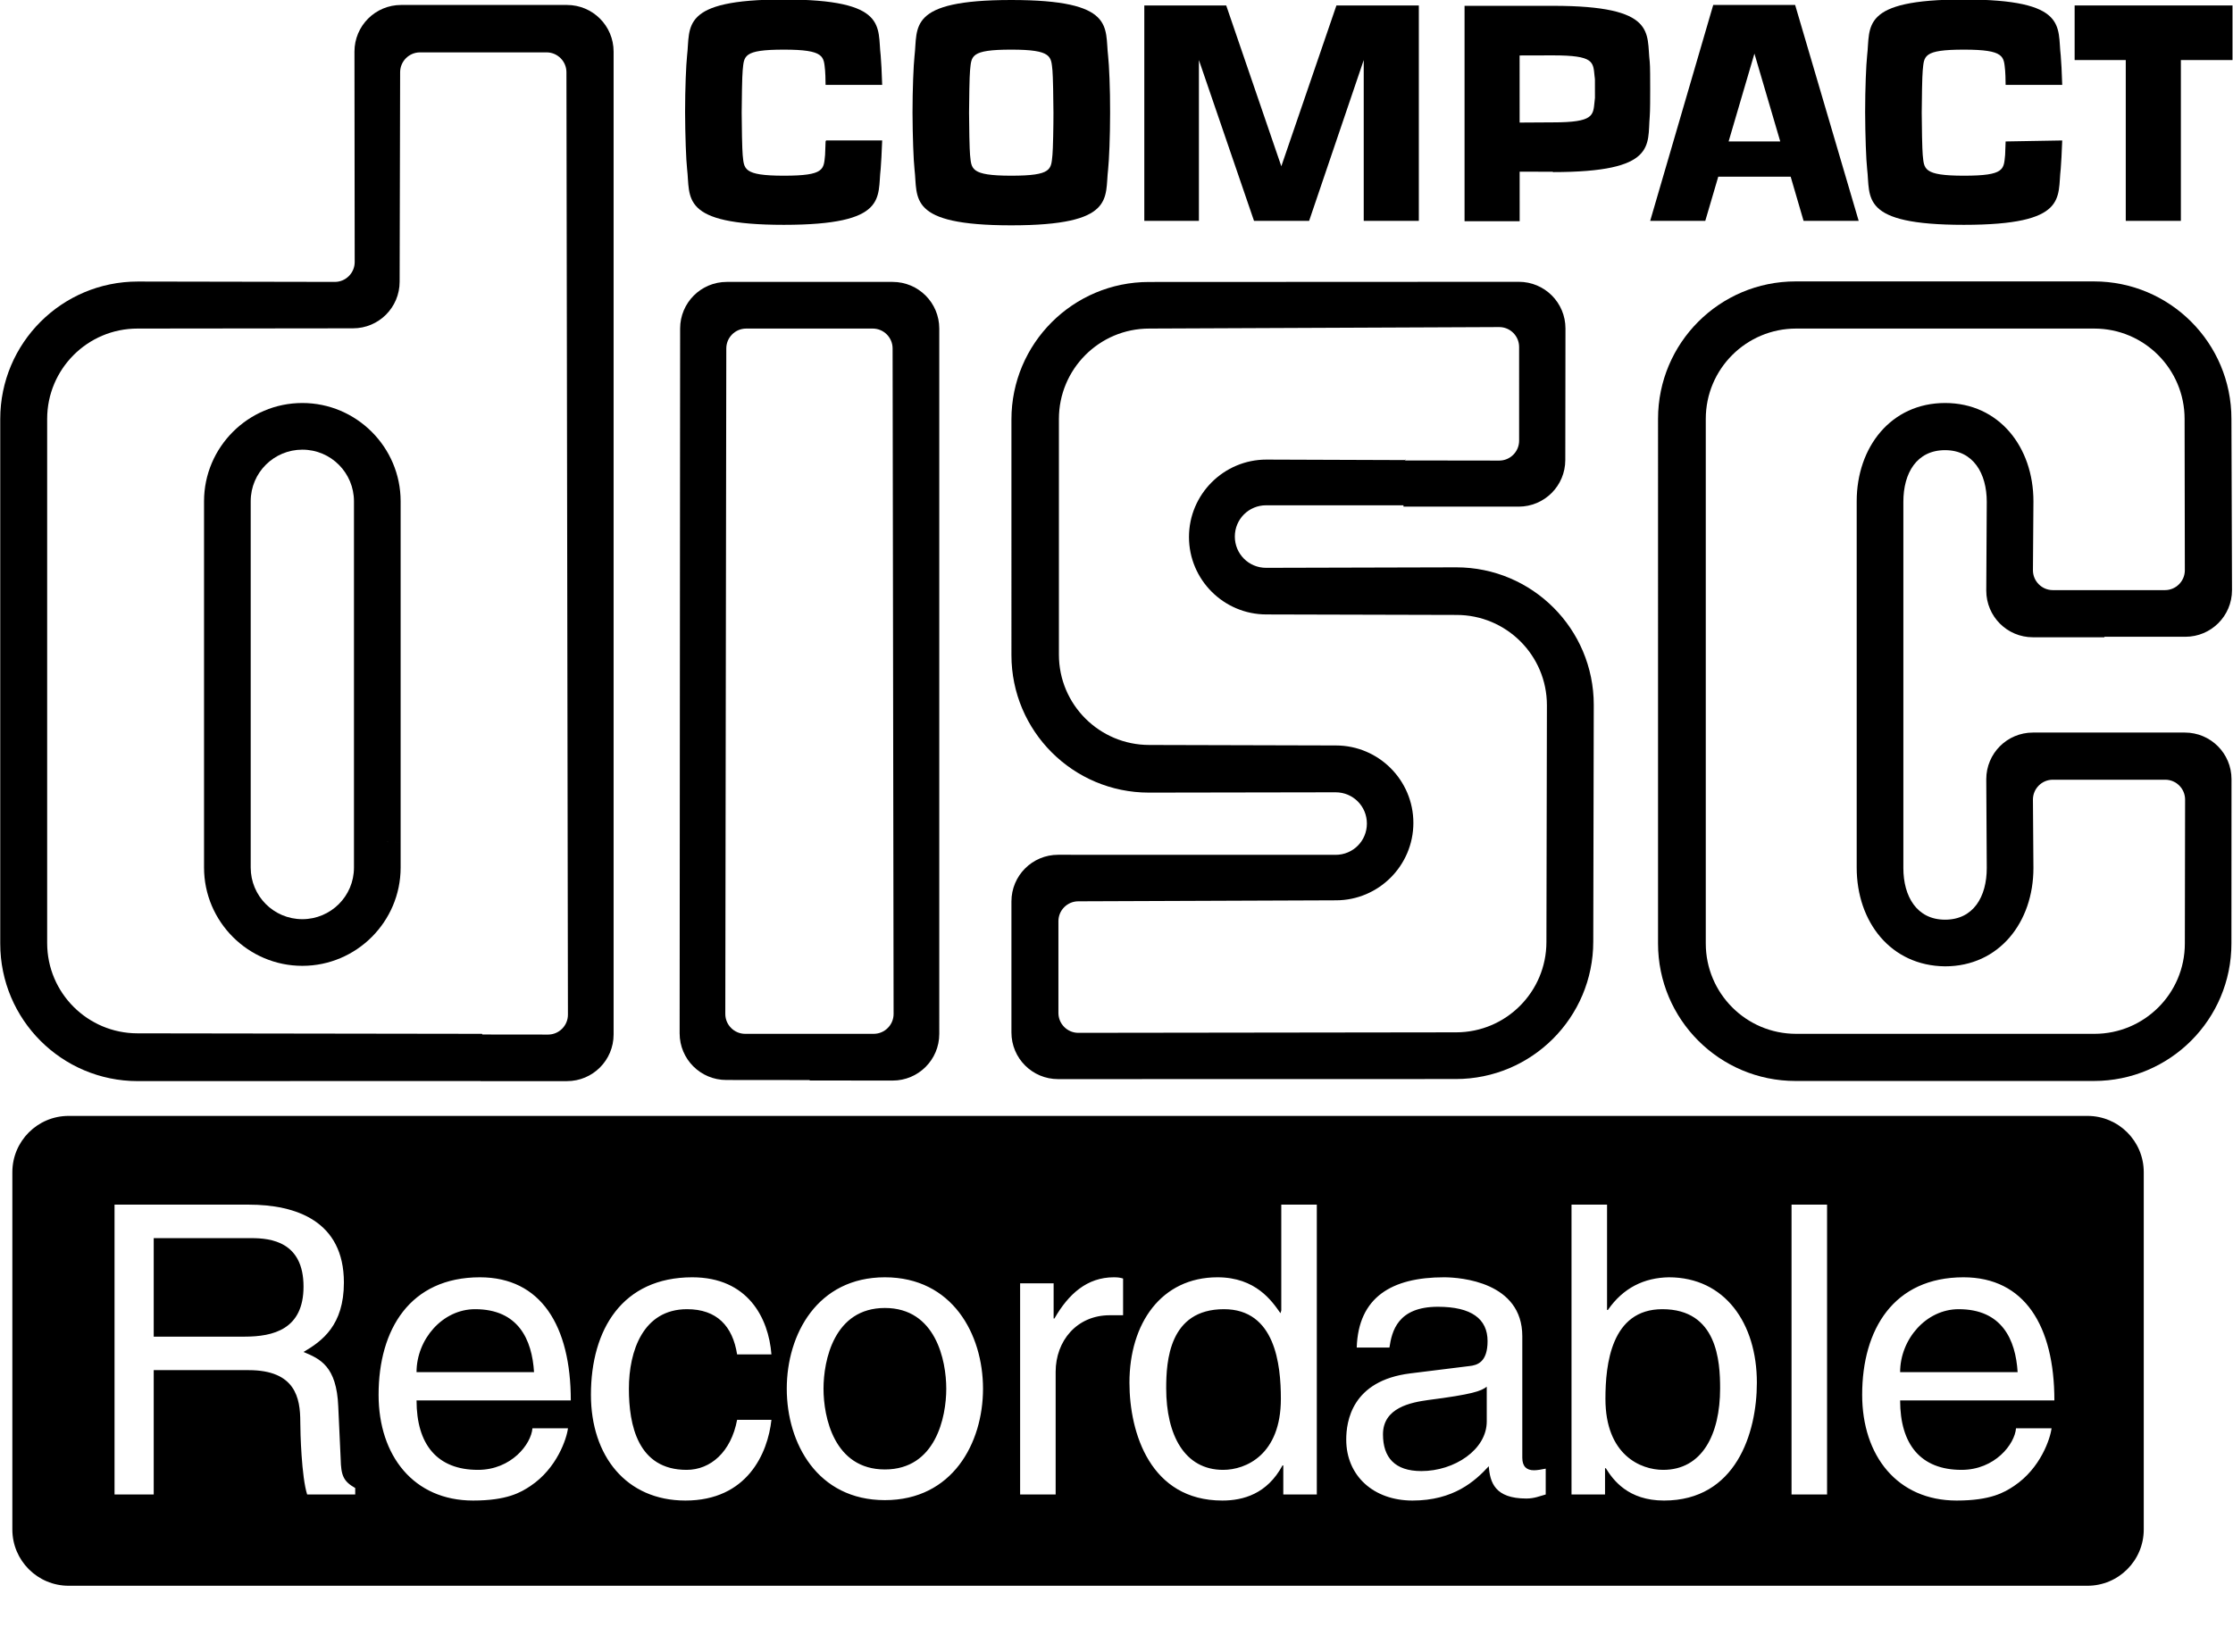
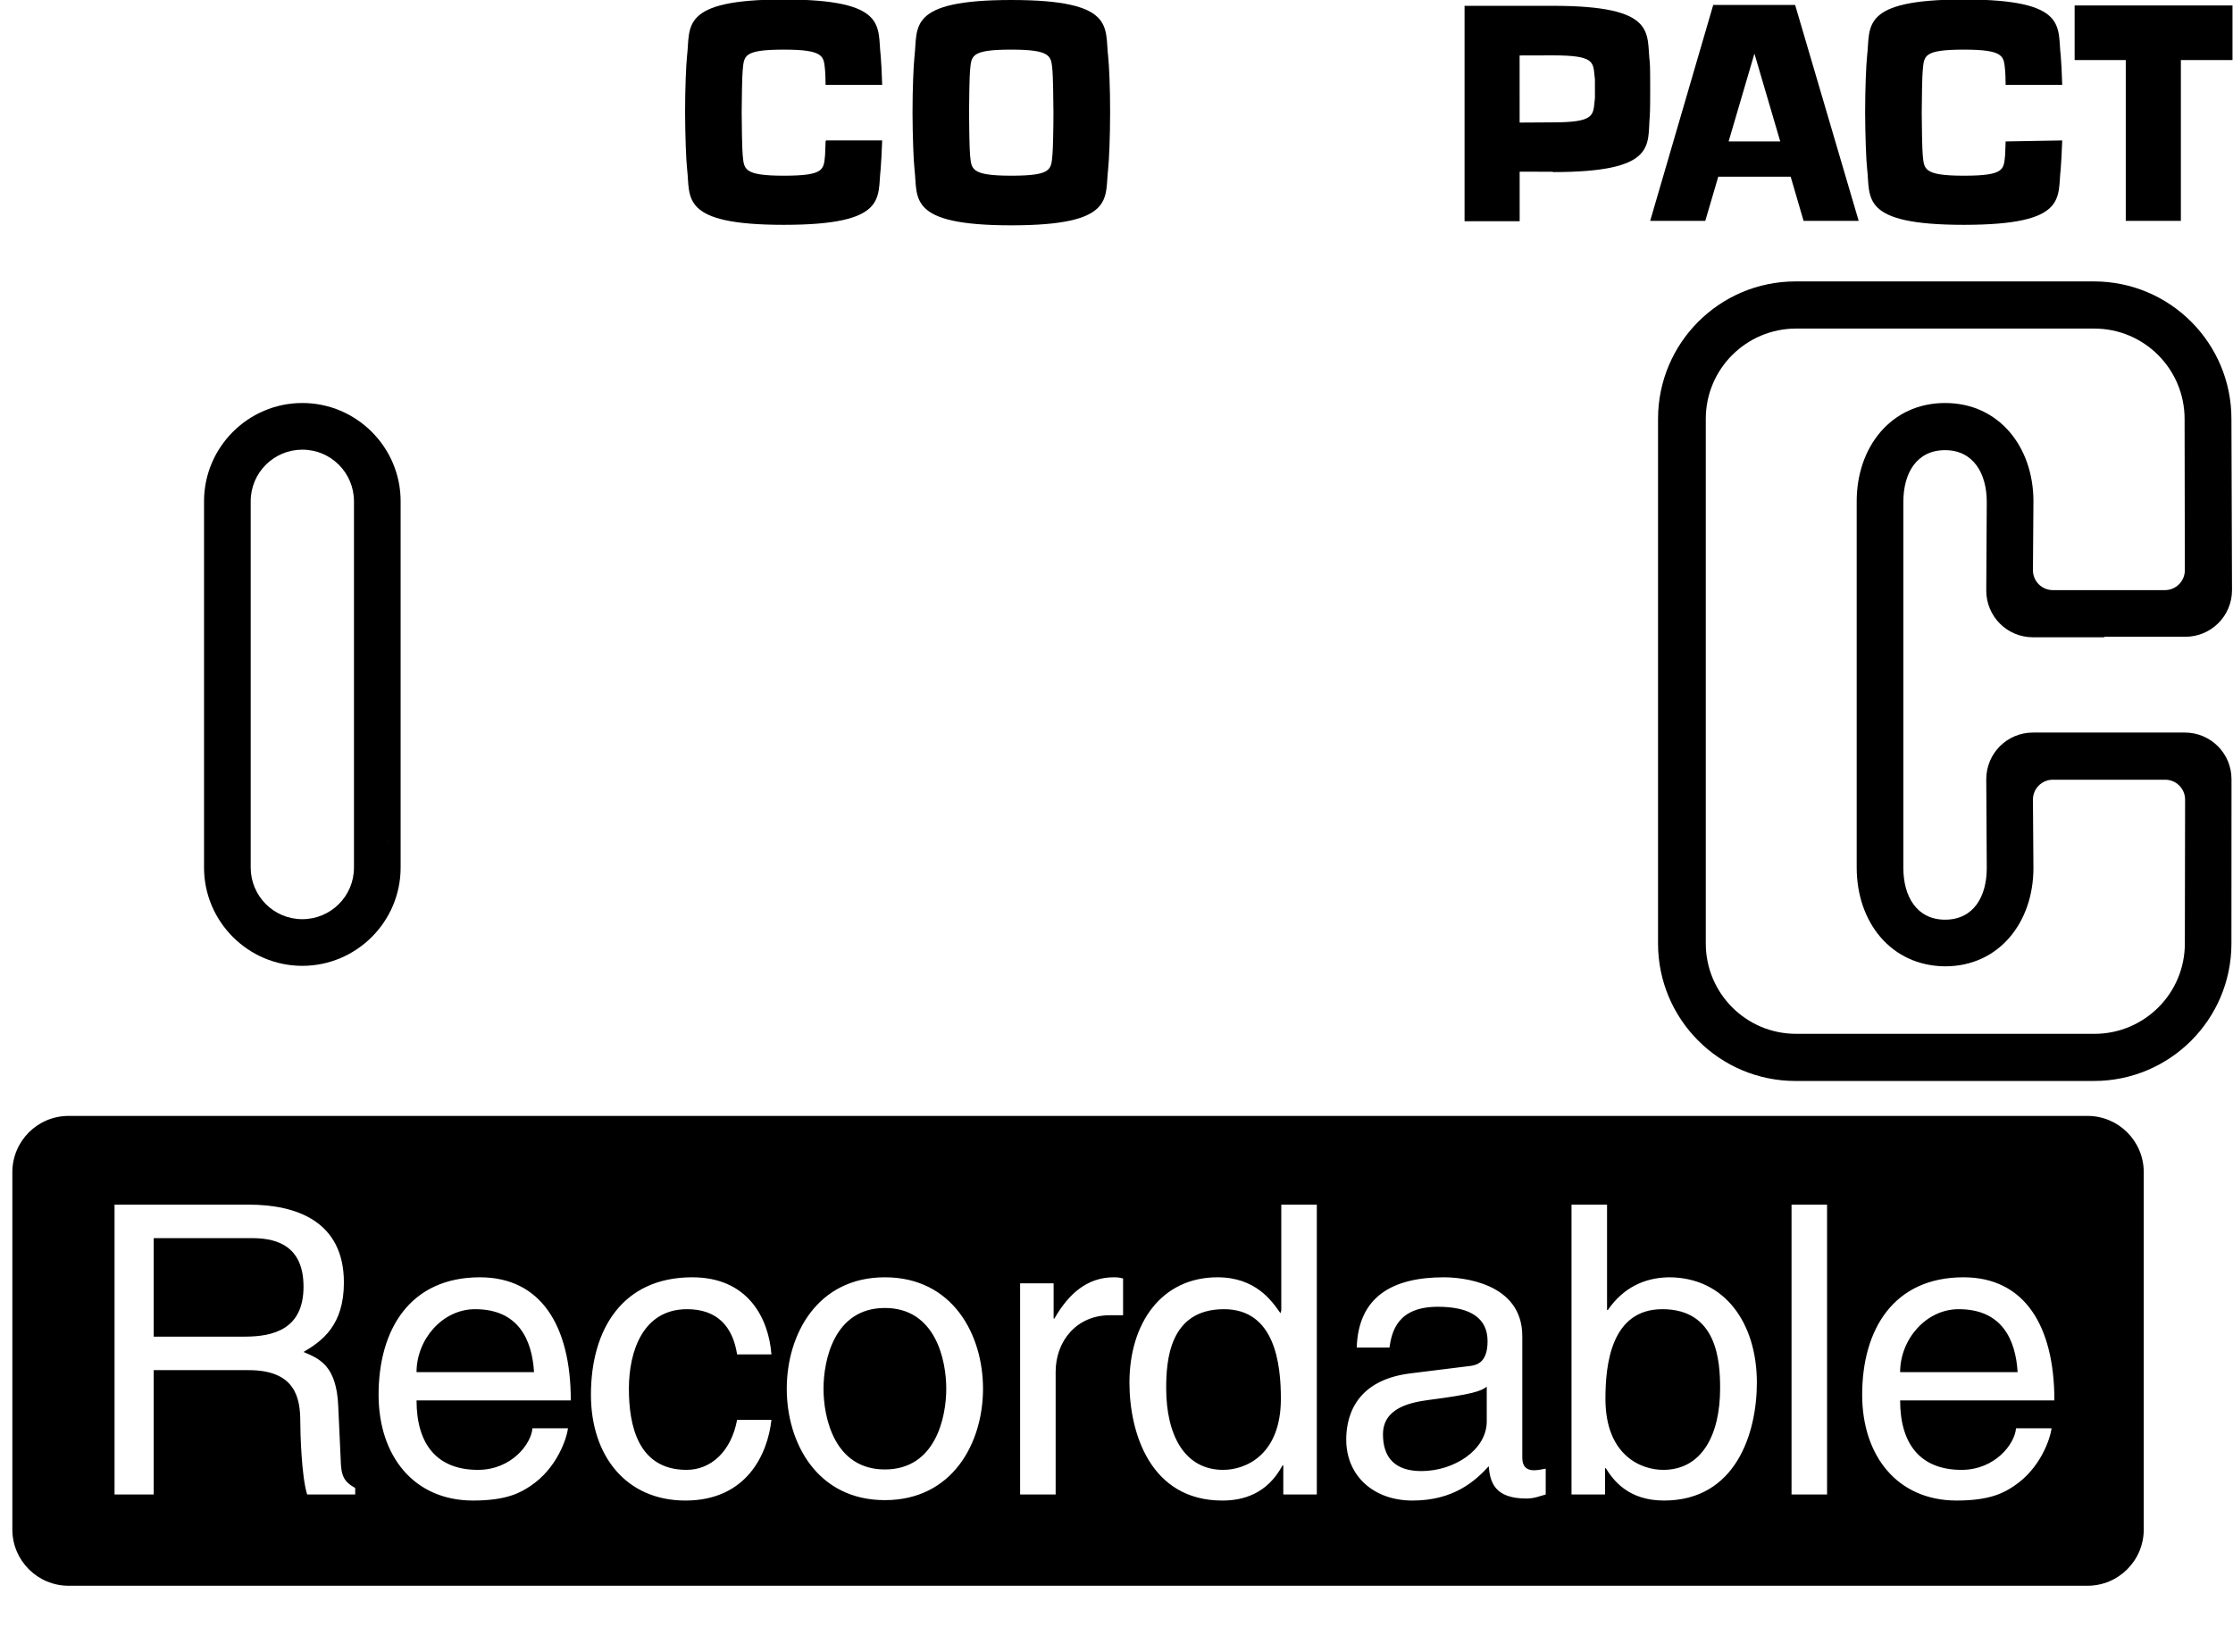
<svg xmlns="http://www.w3.org/2000/svg" version="1.0" width="4.498in" height="3.328in" viewBox="0 0 4.498 3.328" id="svg3033" xml:space="preserve">
  <defs id="defs3035">
    <style type="text/css" id="style3037" />
  </defs>
  <g id="Layer_x0020_1" transform="translate(-0.051,-0.036)">
    <g id="_60187376">
      <path id="_120699384" transform="matrix(0.01,0,0,0.01,0.051,0.036)" d="M 13.826 224.838 C 7.567 224.838 2.488 229.914 2.488 236.176 L 2.488 308.166 C 2.488 314.428 7.566 319.504 13.826 319.504 L 420.486 319.504 C 426.746 319.504 431.822 314.427 431.822 308.166 L 431.822 236.176 C 431.822 229.914 426.746 224.838 420.486 224.838 L 13.826 224.838 z M 23.072 242.715 L 50.078 242.715 C 59.676 242.715 69.273 246.048 69.273 258.412 C 69.273 267.034 64.88 270.208 61.139 272.404 C 64.474 273.786 67.809 275.251 68.135 283.385 L 68.623 293.959 C 68.705 297.212 69.111 298.432 71.551 299.814 L 71.551 301.115 L 61.871 301.115 C 60.732 297.536 60.488 288.671 60.488 286.475 C 60.489 281.675 59.512 276.062 50.076 276.062 L 30.963 276.062 L 30.963 301.115 L 23.072 301.115 L 23.072 242.715 z M 258.092 242.715 L 265.25 242.715 L 265.25 301.115 L 258.498 301.115 L 258.498 295.26 L 258.336 295.26 C 255.245 301.035 250.364 302.336 246.217 302.336 C 231.738 302.336 227.508 288.752 227.508 278.584 C 227.508 266.627 233.934 257.355 245.24 257.355 C 252.967 257.355 256.22 262.154 257.928 264.594 L 258.092 264.025 L 258.092 242.715 z M 316.555 242.715 L 323.713 242.715 L 323.713 263.943 L 323.875 263.943 C 326.966 259.47 331.196 257.437 336.158 257.355 C 347.464 257.355 353.891 266.627 353.891 278.584 C 353.891 288.752 349.66 302.336 335.182 302.336 C 327.943 302.336 324.933 298.187 323.469 295.828 L 323.307 295.828 L 323.307 301.115 L 316.555 301.115 L 316.555 242.715 z M 360.875 242.715 L 368.031 242.715 L 368.031 301.115 L 360.875 301.115 L 360.875 242.715 z M 30.963 249.465 L 30.963 269.312 L 49.264 269.312 C 55.039 269.312 61.139 267.849 61.139 259.227 C 61.139 250.198 54.551 249.465 50.646 249.465 L 30.963 249.465 z M 96.676 257.355 C 108.958 257.355 114.977 267.116 114.977 282.164 L 83.906 282.164 C 83.906 291.03 88.054 296.154 96.27 296.154 C 103.021 296.154 107.006 290.948 107.25 287.775 L 114.408 287.775 L 114.408 287.777 C 114.164 289.811 112.212 295.829 106.844 299.408 C 104.892 300.71 102.126 302.336 95.293 302.336 C 83.336 302.336 76.26 293.308 76.26 281.025 C 76.26 267.848 82.604 257.355 96.676 257.355 z M 139.449 257.355 C 150.593 257.355 154.821 265.489 155.391 272.891 L 148.479 272.891 C 147.584 267.197 144.411 263.781 138.393 263.781 C 129.527 263.781 126.68 272.24 126.68 279.805 C 126.68 287.125 128.469 296.154 138.311 296.154 C 143.11 296.154 147.259 292.576 148.479 286.068 L 155.393 286.068 C 154.66 292.819 150.511 302.336 138.066 302.336 C 126.109 302.336 119.033 293.308 119.033 281.025 C 119.033 267.848 125.378 257.355 139.449 257.355 z M 178.246 257.355 C 191.83 257.355 198.012 268.824 198.012 279.805 C 198.012 290.785 191.83 302.254 178.246 302.254 C 164.662 302.254 158.48 290.785 158.48 279.805 C 158.48 268.824 164.662 257.355 178.246 257.355 z M 224.357 257.355 C 225.252 257.355 225.657 257.437 226.227 257.6 L 226.227 265 L 223.543 265 C 216.873 265 212.643 270.207 212.643 276.389 L 212.643 301.115 L 205.486 301.115 L 205.486 258.574 L 212.236 258.574 L 212.236 265.652 L 212.4 265.652 C 215.248 260.69 218.989 257.355 224.357 257.355 z M 290.861 257.355 C 294.278 257.355 306.641 258.331 306.641 269.23 L 306.641 293.713 C 306.641 295.502 307.536 296.236 309 296.236 C 309.651 296.236 310.546 296.073 311.359 295.91 L 311.359 301.115 C 310.139 301.441 309.08 301.93 307.453 301.93 C 301.109 301.929 300.132 298.676 299.889 295.422 C 297.123 298.431 292.812 302.336 284.516 302.336 C 276.707 302.336 271.176 297.373 271.176 290.053 C 271.176 286.474 272.234 278.177 284.109 276.713 L 295.904 275.25 C 297.613 275.087 299.645 274.437 299.645 270.207 C 299.645 265.733 296.392 263.293 289.641 263.293 C 281.507 263.293 280.367 268.254 279.879 271.508 L 273.291 271.508 C 273.616 261.34 280.369 257.355 290.861 257.355 z M 395.518 257.355 C 407.8 257.355 413.82 267.116 413.82 282.164 L 382.748 282.162 C 382.748 291.028 386.896 296.154 395.111 296.154 C 401.863 296.154 405.848 290.948 406.092 287.775 L 413.25 287.775 C 413.006 289.809 411.054 295.827 405.686 299.406 C 403.734 300.708 400.967 302.336 394.135 302.336 C 382.178 302.336 375.102 293.308 375.102 281.025 C 375.102 267.848 381.446 257.355 395.518 257.355 z M 178.246 263.537 C 167.997 263.537 165.883 274.111 165.883 279.805 C 165.883 285.498 167.998 296.073 178.246 296.072 C 188.495 296.072 190.609 285.498 190.609 279.805 C 190.61 274.111 188.495 263.537 178.246 263.537 z M 95.699 263.781 C 89.111 263.781 83.904 269.882 83.904 276.471 L 107.574 276.471 C 107.168 269.882 104.402 263.781 95.699 263.781 z M 246.543 263.781 C 235.481 263.781 234.91 274.273 234.91 279.723 C 234.911 289.077 238.57 296.155 246.379 296.154 C 250.933 296.154 258.01 293.144 258.01 281.838 C 258.01 274.924 256.872 263.781 246.543 263.781 z M 334.857 263.781 C 324.527 263.781 323.387 274.924 323.387 281.838 C 323.387 293.144 330.464 296.154 335.02 296.154 C 342.828 296.154 346.488 289.077 346.488 279.723 C 346.488 274.273 345.919 263.781 334.857 263.781 z M 394.543 263.781 C 387.954 263.781 382.748 269.88 382.748 276.469 L 406.418 276.469 C 406.011 269.88 403.246 263.781 394.543 263.781 z M 299.482 279.398 C 298.343 280.293 296.555 280.944 287.689 282.082 C 284.192 282.57 278.578 283.628 278.578 288.996 C 278.578 293.632 280.938 296.398 286.307 296.398 C 292.976 296.398 299.482 292.086 299.482 286.393 L 299.482 279.398 z " style="fill:#000000;stroke-width:96" />
      <path d="m 4.091,0.321 c -3.386e-4,0.013 -7.52e-4,0.023 -0.001,0.027 -0.003,0.029 0,0.042 -0.083,0.042 -0.083,0 -0.08,-0.014 -0.083,-0.042 -0.001,-0.009 -0.002,-0.061 -0.002,-0.085 9.84e-5,-0.024 8.819e-4,-0.075 0.002,-0.085 0.003,-0.029 0,-0.042 0.083,-0.042 0.083,0 0.08,0.014 0.083,0.042 4.449e-4,0.004 8.425e-4,0.015 0.001,0.029 l 0.114,-3.94e-6 c -7.322e-4,-0.026 -0.002,-0.047 -0.003,-0.059 -0.007,-0.058 0.016,-0.113 -0.195,-0.113 -0.211,-3.93e-6 -0.188,0.055 -0.195,0.113 -0.002,0.019 -0.004,0.066 -0.004,0.114 2.047e-4,0.048 0.002,0.096 0.004,0.114 0.007,0.058 -0.016,0.113 0.195,0.113 0.211,-3.93e-6 0.188,-0.055 0.195,-0.113 0.001,-0.011 0.002,-0.032 0.003,-0.057 z" style="fill:#000000" id="_59919848" />
-       <polygon points="2.521,0.047 2.356,0.047 2.356,0.481 2.466,0.481 2.466,0.157 2.577,0.481 2.688,0.481 2.798,0.157 2.798,0.481 2.909,0.481 2.909,0.047 2.743,0.047 2.632,0.371 " style="fill:#000000" id="_59962648" />
      <polygon points="4.548,0.157 4.444,0.157 4.444,0.481 4.333,0.481 4.333,0.157 4.23,0.157 4.23,0.047 4.548,0.047 " style="fill:#000000" id="_59940264" />
      <polygon points="3.667,0.046 3.795,0.481 3.684,0.481 3.658,0.392 3.512,0.392 3.533,0.321 3.637,0.321 3.585,0.144 3.486,0.481 3.375,0.481 3.502,0.046 " style="fill:#000000" id="_59931912" />
      <path d="m 2.088,0.136 c 0.083,0 0.08,0.014 0.083,0.042 0.001,0.009 0.002,0.061 0.002,0.085 1.024e-4,0.024 -8.858e-4,0.075 -0.002,0.085 -0.003,0.029 0,0.042 -0.083,0.042 -0.083,0 -0.08,-0.014 -0.083,-0.042 -0.001,-0.009 -0.002,-0.061 -0.002,-0.085 1.023e-4,-0.024 8.819e-4,-0.075 0.002,-0.085 0.003,-0.029 0,-0.042 0.083,-0.042 l 1.299e-4,-0.1 c -0.211,0 -0.188,0.055 -0.195,0.113 -0.002,0.019 -0.004,0.066 -0.004,0.114 2.047e-4,0.048 0.002,0.096 0.004,0.114 0.007,0.058 -0.016,0.113 0.195,0.113 0.211,-3.94e-6 0.188,-0.055 0.195,-0.113 0.002,-0.019 0.004,-0.066 0.004,-0.114 2.047e-4,-0.048 -0.002,-0.096 -0.004,-0.114 -0.007,-0.058 0.016,-0.113 -0.195,-0.113 z" style="fill:#000000" id="_57434608" />
      <path d="m 1.714,0.321 c -3.386e-4,0.013 -7.52e-4,0.023 -0.001,0.027 -0.003,0.029 0,0.042 -0.083,0.042 -0.083,0 -0.08,-0.014 -0.083,-0.042 -0.001,-0.009 -0.002,-0.061 -0.002,-0.085 9.84e-5,-0.024 8.858e-4,-0.075 0.002,-0.085 0.003,-0.029 0,-0.042 0.083,-0.042 0.083,0 0.08,0.014 0.083,0.042 4.488e-4,0.004 8.425e-4,0.015 0.001,0.029 l 0.114,-3.94e-6 c -7.323e-4,-0.026 -0.002,-0.047 -0.003,-0.059 -0.007,-0.058 0.016,-0.113 -0.195,-0.113 -0.211,-3.93e-6 -0.188,0.055 -0.195,0.113 -0.002,0.019 -0.004,0.066 -0.004,0.114 2.048e-4,0.048 0.002,0.096 0.004,0.114 0.007,0.058 -0.016,0.113 0.195,0.113 0.211,-3.93e-6 0.188,-0.055 0.195,-0.113 0.001,-0.011 0.002,-0.032 0.003,-0.057 l -0.113,-3.93e-6 z" style="fill:#000000" id="_57422616" />
      <path d="m 3.179,0.382 -0.067,-3.543e-5 v -0.099 l 0.067,-4.0552e-4 c 0.083,0 0.081,-0.014 0.084,-0.042 0.001,-0.009 8.465e-4,-0.002 7.441e-4,-0.026 -1.024e-4,-0.024 3.228e-4,-0.016 -7.441e-4,-0.025 -0.003,-0.029 -7.008e-4,-0.042 -0.084,-0.042 l -0.067,1.7717e-4 1.142e-4,0.334 h -0.111 v -0.434 l 0.178,-3.94e-6 c 0.211,0 0.188,0.055 0.195,0.113 9.212e-4,0.007 9.212e-4,0.038 9.212e-4,0.055 0,0.014 0,0.045 -9.212e-4,0.055 -0.005,0.058 0.015,0.112 -0.195,0.112 z" style="fill:#000000" id="_120904000" />
-       <path d="M 1.022,2.119 0.328,2.118 c -0.1,0 -0.182,-0.081 -0.182,-0.182 V 0.88 c 0,-0.1 0.081,-0.182 0.182,-0.182 l 0.434,-4.9212e-4 c 0.052,0 0.094,-0.042 0.094,-0.094 l 0.001,-0.422 c 0,-0.022 0.018,-0.04 0.04,-0.04 h 0.255 c 0.022,0 0.04,0.018 0.04,0.04 l 0.003,1.899 c 0,0.022 -0.018,0.04 -0.04,0.04 l -0.133,-1.575e-4 -0.003,0.094 0.174,-5.12e-5 c 0.052,0 0.094,-0.042 0.094,-0.094 V 0.14 c 0,-0.052 -0.042,-0.094 -0.094,-0.094 l -0.334,-3.94e-6 c -0.052,0 -0.094,0.042 -0.094,0.094 l 4.7638e-4,0.424 c 0,0.022 -0.018,0.04 -0.04,0.04 l -0.397,-7.2835e-4 c -0.153,0 -0.277,0.124 -0.277,0.277 l 3.93e-6,1.057 c 0,0.153 0.124,0.277 0.277,0.277 l 0.691,-2.007e-4 0.003,-0.094 z" style="fill:#000000" id="_59501176" />
      <path d="M 0.764,1.73 V 1.046 c 0,-0.057 -0.046,-0.104 -0.104,-0.104 -0.057,0 -0.104,0.046 -0.104,0.104 v 0.738 c 0,0.057 0.046,0.104 0.104,0.104 0.057,0 0.104,-0.046 0.104,-0.104 V 1.73 l 0.094,0.003 v 0.051 c 0,0.109 -0.089,0.198 -0.198,0.198 -0.109,0 -0.198,-0.089 -0.198,-0.198 V 1.046 c 0,-0.109 0.089,-0.198 0.198,-0.198 0.109,-3.94e-6 0.198,0.089 0.198,0.198 V 1.733 L 0.764,1.73 Z" style="fill:#000000" id="_58322920" />
-       <path d="m 1.682,2.119 -0.13,7.9e-6 c -0.022,0 -0.04,-0.018 -0.04,-0.04 l 0.002,-1.341 c 0,-0.022 0.018,-0.04 0.04,-0.04 H 1.809 c 0.022,0 0.04,0.018 0.04,0.04 L 1.851,2.079 c 0,0.022 -0.018,0.04 -0.04,0.04 l -0.129,7.8e-6 v 0.094 l 0.167,1.733e-4 c 0.052,0 0.094,-0.042 0.094,-0.094 V 0.698 c 0,-0.052 -0.042,-0.094 -0.094,-0.094 H 1.515 c -0.052,0 -0.094,0.042 -0.094,0.094 L 1.42,2.118 c 0,0.052 0.042,0.094 0.094,0.094 l 0.168,1.771e-4 v -0.094 z" style="fill:#000000" id="_59749864" />
-       <path d="M 2.882,0.963 2.602,0.962 c -0.086,0 -0.156,0.07 -0.156,0.156 0,0.086 0.07,0.156 0.156,0.156 l 0.383,0.001 c 0.1,0 0.182,0.081 0.182,0.182 l -0.001,0.477 c 0,0.1 -0.081,0.182 -0.182,0.182 l -0.761,0.001 c -0.022,0 -0.04,-0.018 -0.04,-0.04 v -0.185 c 0,-0.022 0.018,-0.04 0.04,-0.04 l 0.519,-0.002 c 0.086,0 0.156,-0.07 0.156,-0.156 4e-6,-0.086 -0.07,-0.156 -0.156,-0.156 l -0.376,-0.001 c -0.1,0 -0.182,-0.081 -0.182,-0.182 V 0.88 c 0,-0.1 0.081,-0.182 0.182,-0.182 l 0.705,-0.003 c 0.022,0 0.04,0.018 0.04,0.04 l 1.58e-5,0.189 c 0,0.022 -0.018,0.04 -0.04,0.04 l -0.19,-2.6378e-4 -0.003,0.093 0.232,7.08e-5 c 0.052,0 0.094,-0.042 0.094,-0.094 l 3.504e-4,-0.265 c 0,-0.052 -0.042,-0.094 -0.094,-0.094 l -0.745,3.3464e-4 c -0.153,0 -0.277,0.124 -0.277,0.277 V 1.356 c 0,0.153 0.124,0.277 0.277,0.277 l 0.376,-6.418e-4 c 0.035,0 0.063,0.028 0.063,0.063 0,0.035 -0.028,0.063 -0.063,0.063 l -0.559,-1.141e-4 c -0.052,0 -0.094,0.042 -0.094,0.094 v 0.264 c 0,0.052 0.042,0.094 0.094,0.094 l 0.801,-1.693e-4 c 0.153,0 0.277,-0.124 0.277,-0.277 l 0.001,-0.477 c 0,-0.153 -0.124,-0.277 -0.277,-0.277 l -0.383,0.001 c -0.035,0 -0.063,-0.028 -0.063,-0.063 0,-0.035 0.028,-0.063 0.063,-0.063 l 0.277,8.26e-5 0.003,-0.093 z" style="fill:#000000" id="_40602280" />
      <path d="m 4.292,1.225 h 0.12 c 0.022,0 0.04,-0.018 0.04,-0.04 l -5e-4,-0.305 c 0,-0.1 -0.081,-0.182 -0.182,-0.182 H 3.669 c -0.1,0 -0.182,0.081 -0.182,0.182 v 1.057 c 0,0.1 0.081,0.182 0.182,0.182 h 0.601 c 0.1,0 0.182,-0.081 0.182,-0.182 l 5e-4,-0.29 c 0,-0.022 -0.018,-0.04 -0.04,-0.04 H 4.186 c -0.022,0 -0.04,0.018 -0.04,0.04 l 0.001,0.138 c 0,0.109 -0.069,0.198 -0.178,0.198 C 3.86,1.982 3.791,1.894 3.791,1.784 V 1.046 c 0,-0.109 0.069,-0.198 0.178,-0.198 0.109,-3.94e-6 0.178,0.089 0.178,0.198 l -0.001,0.139 c 0,0.022 0.018,0.04 0.04,0.04 h 0.107 l -0.003,0.095 H 4.146 c -0.052,0 -0.094,-0.042 -0.094,-0.094 l 0.001,-0.179 c 0,-0.057 -0.027,-0.104 -0.084,-0.104 -0.057,0 -0.084,0.046 -0.084,0.104 v 0.738 c 0,0.057 0.027,0.104 0.084,0.104 0.057,0 0.084,-0.046 0.084,-0.104 L 4.052,1.606 c 0,-0.052 0.042,-0.094 0.094,-0.094 l 0.306,-3.9e-6 c 0.052,0 0.094,0.042 0.094,0.094 l -1.653e-4,0.331 c 0,0.153 -0.124,0.277 -0.277,0.277 h -0.601 c -0.153,0 -0.277,-0.124 -0.277,-0.277 V 0.88 c 0,-0.153 0.124,-0.277 0.277,-0.277 h 0.601 c 0.153,0 0.277,0.124 0.277,0.277 L 4.547,1.225 c 0,0.052 -0.042,0.094 -0.094,0.094 l -0.164,-4e-6 0.003,-0.095 z" style="fill:#000000" id="_120136872" />
    </g>
  </g>
</svg>